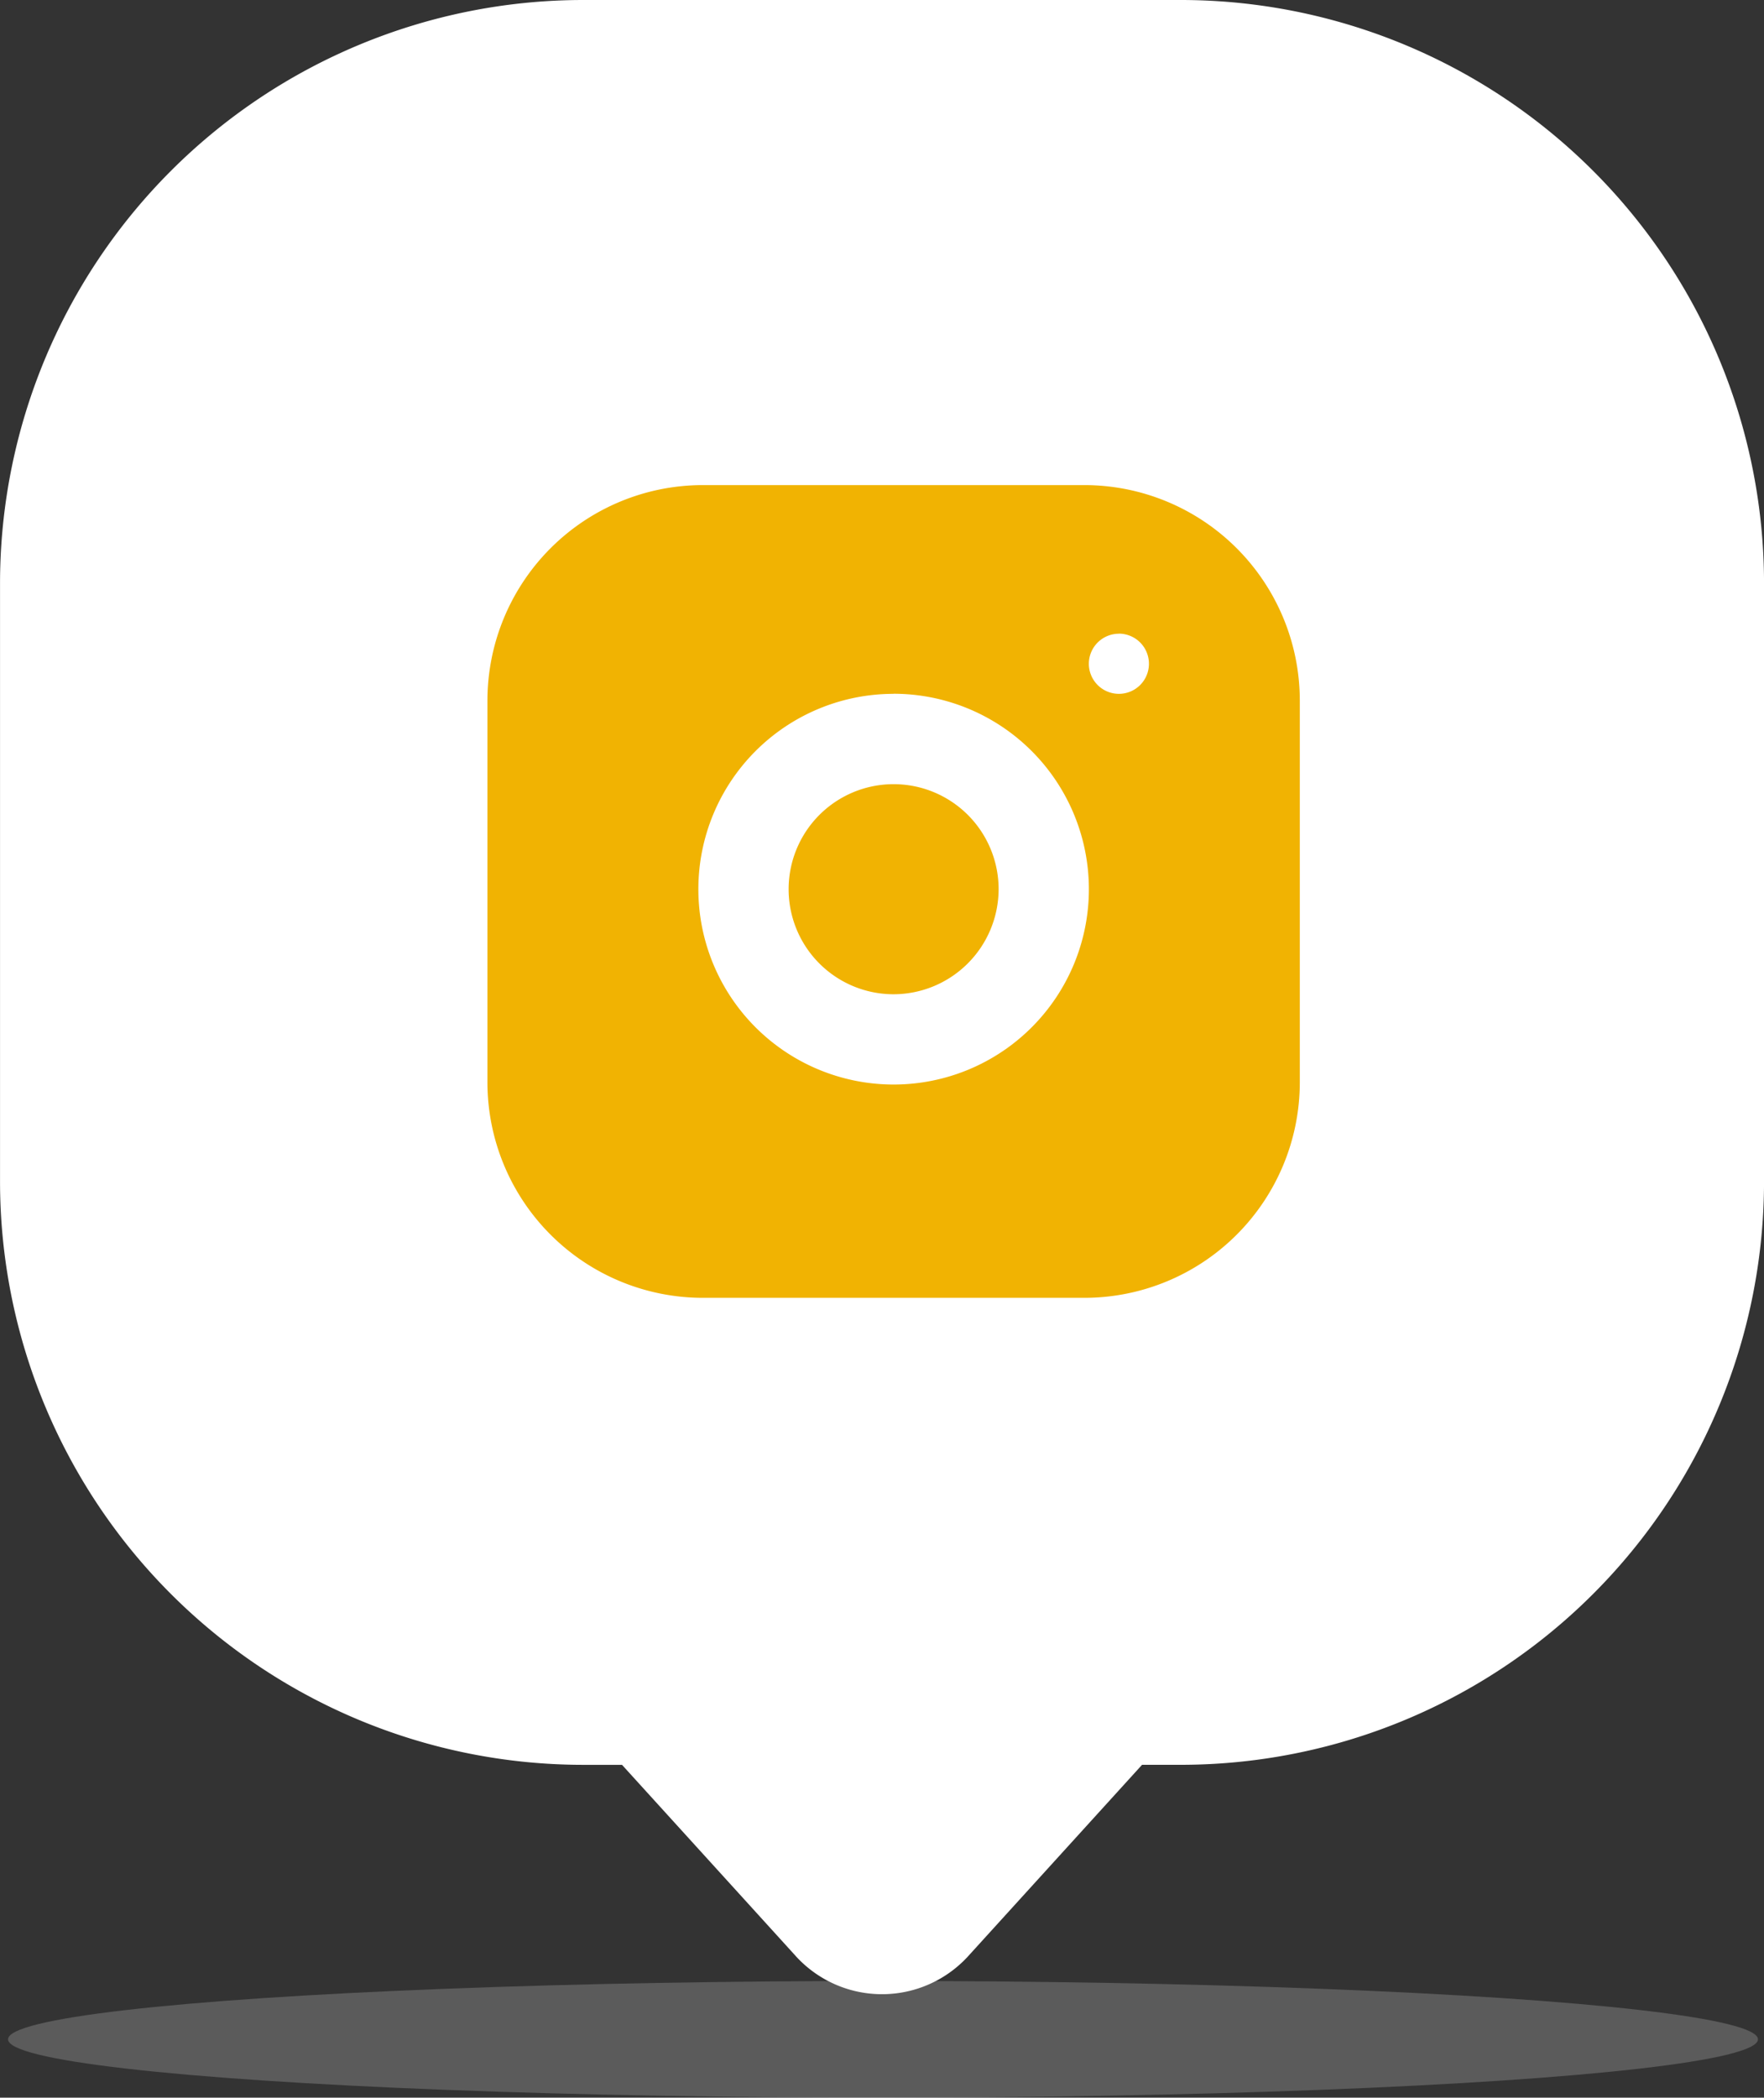
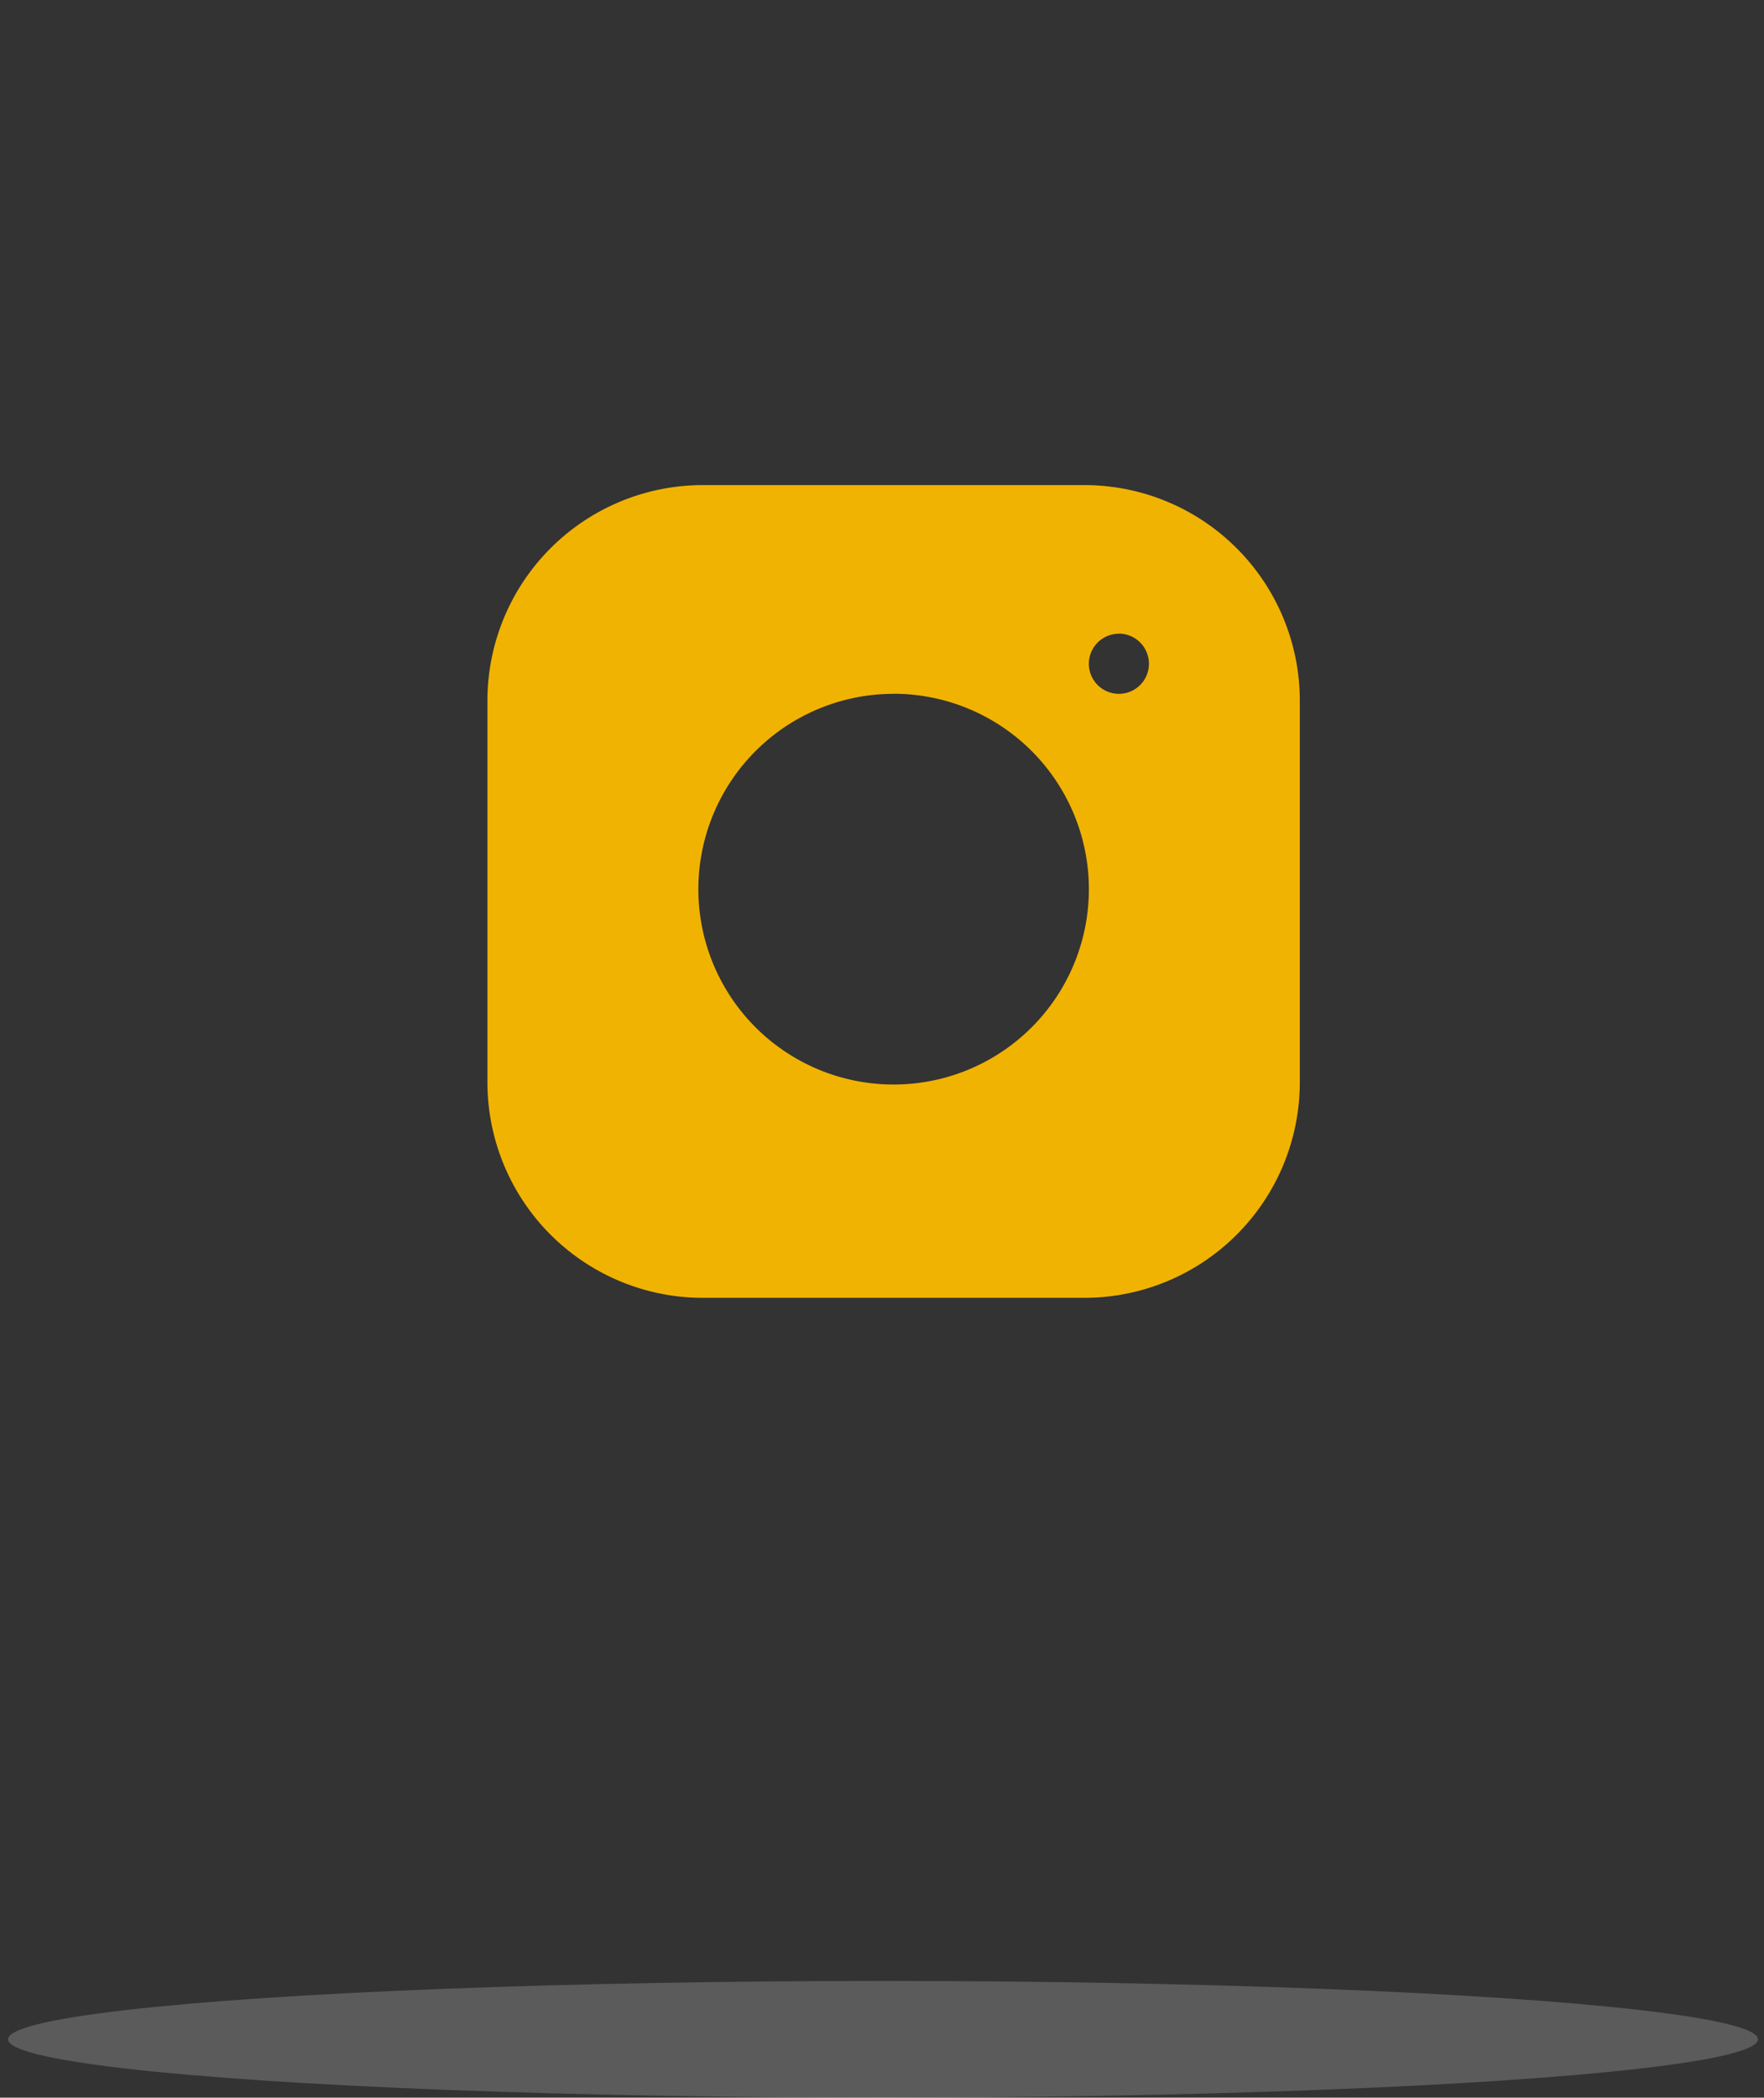
<svg xmlns="http://www.w3.org/2000/svg" width="60.483" height="71.891" viewBox="0 0 60.483 71.891">
  <rect x="0" y="0" width="60.483" height="71.891" fill="#333333" stroke="none" />
  <g id="globo-instagram" transform="translate(-342.724 -6000.109)">
    <ellipse id="Elipse_67" data-name="Elipse 67" cx="30" cy="2" rx="30" ry="2" transform="translate(343 6068)" fill="#fff" opacity="0.198" />
    <g id="Grupo_4026" data-name="Grupo 4026" transform="translate(342.725 6000.109)">
      <g id="Grupo_3895" data-name="Grupo 3895" transform="translate(0)">
-         <path id="Unión_9" data-name="Unión 9" d="M27.282,67.036l-5.956-6.552H20a20,20,0,0,1-20-20V20A20,20,0,0,1,20,0H40.483a20,20,0,0,1,20,20V40.483a20,20,0,0,1-20,20H39.157L33.2,67.036a4,4,0,0,1-5.919,0Z" transform="translate(0 0)" fill="#fff" />
-       </g>
-       <path id="Unión_13" data-name="Unión 13" d="M20.474,27.854H7.38A7.389,7.389,0,0,1,0,20.474V7.38A7.389,7.389,0,0,1,7.38,0H20.474a7.389,7.389,0,0,1,7.38,7.38V20.474A7.389,7.389,0,0,1,20.474,27.854Zm-6.547-20.7a6.695,6.695,0,1,0,6.695,6.695A6.7,6.7,0,0,0,13.927,7.151Zm7.725-2.06a1.03,1.03,0,1,0,1.029,1.03A1.032,1.032,0,0,0,21.652,5.091ZM13.927,17.45a3.6,3.6,0,1,1,3.6-3.6A3.609,3.609,0,0,1,13.927,17.45Z" transform="translate(16.712 16.625)" fill="#f1b302" />
+         </g>
+       <path id="Unión_13" data-name="Unión 13" d="M20.474,27.854H7.38A7.389,7.389,0,0,1,0,20.474V7.38A7.389,7.389,0,0,1,7.38,0H20.474a7.389,7.389,0,0,1,7.38,7.38V20.474A7.389,7.389,0,0,1,20.474,27.854Zm-6.547-20.7a6.695,6.695,0,1,0,6.695,6.695A6.7,6.7,0,0,0,13.927,7.151Zm7.725-2.06a1.03,1.03,0,1,0,1.029,1.03A1.032,1.032,0,0,0,21.652,5.091ZM13.927,17.45A3.609,3.609,0,0,1,13.927,17.45Z" transform="translate(16.712 16.625)" fill="#f1b302" />
    </g>
  </g>
</svg>